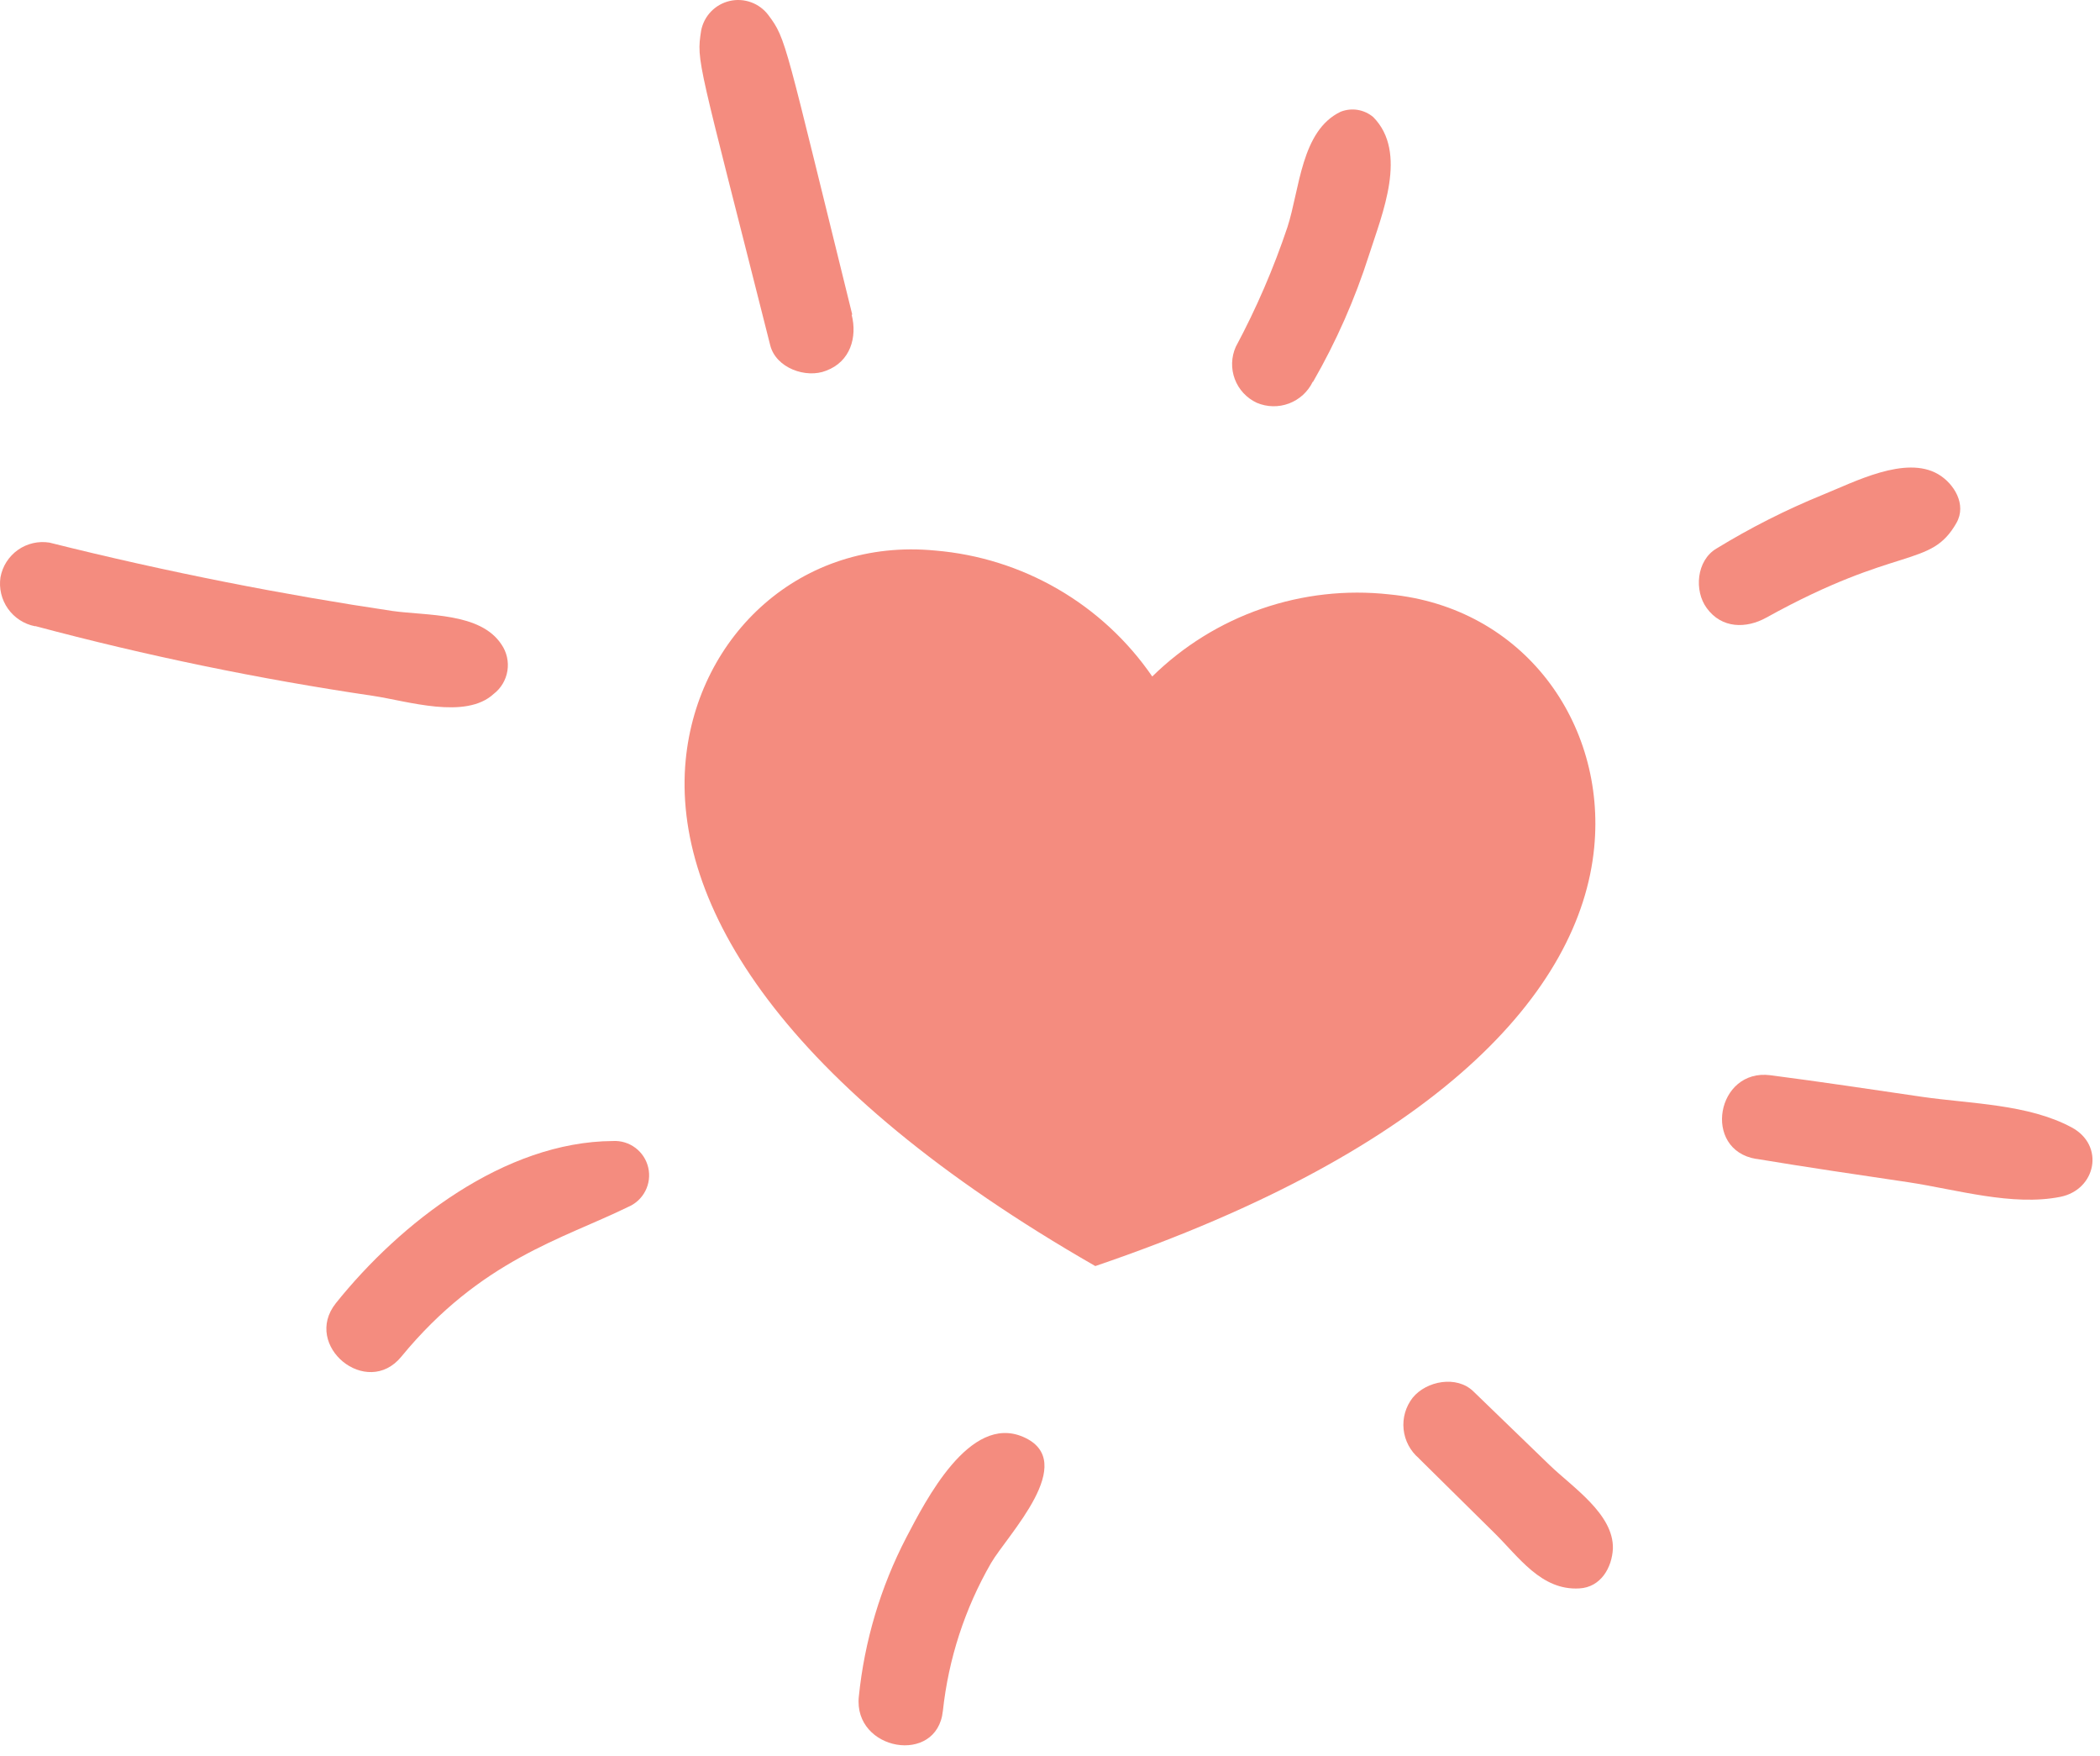
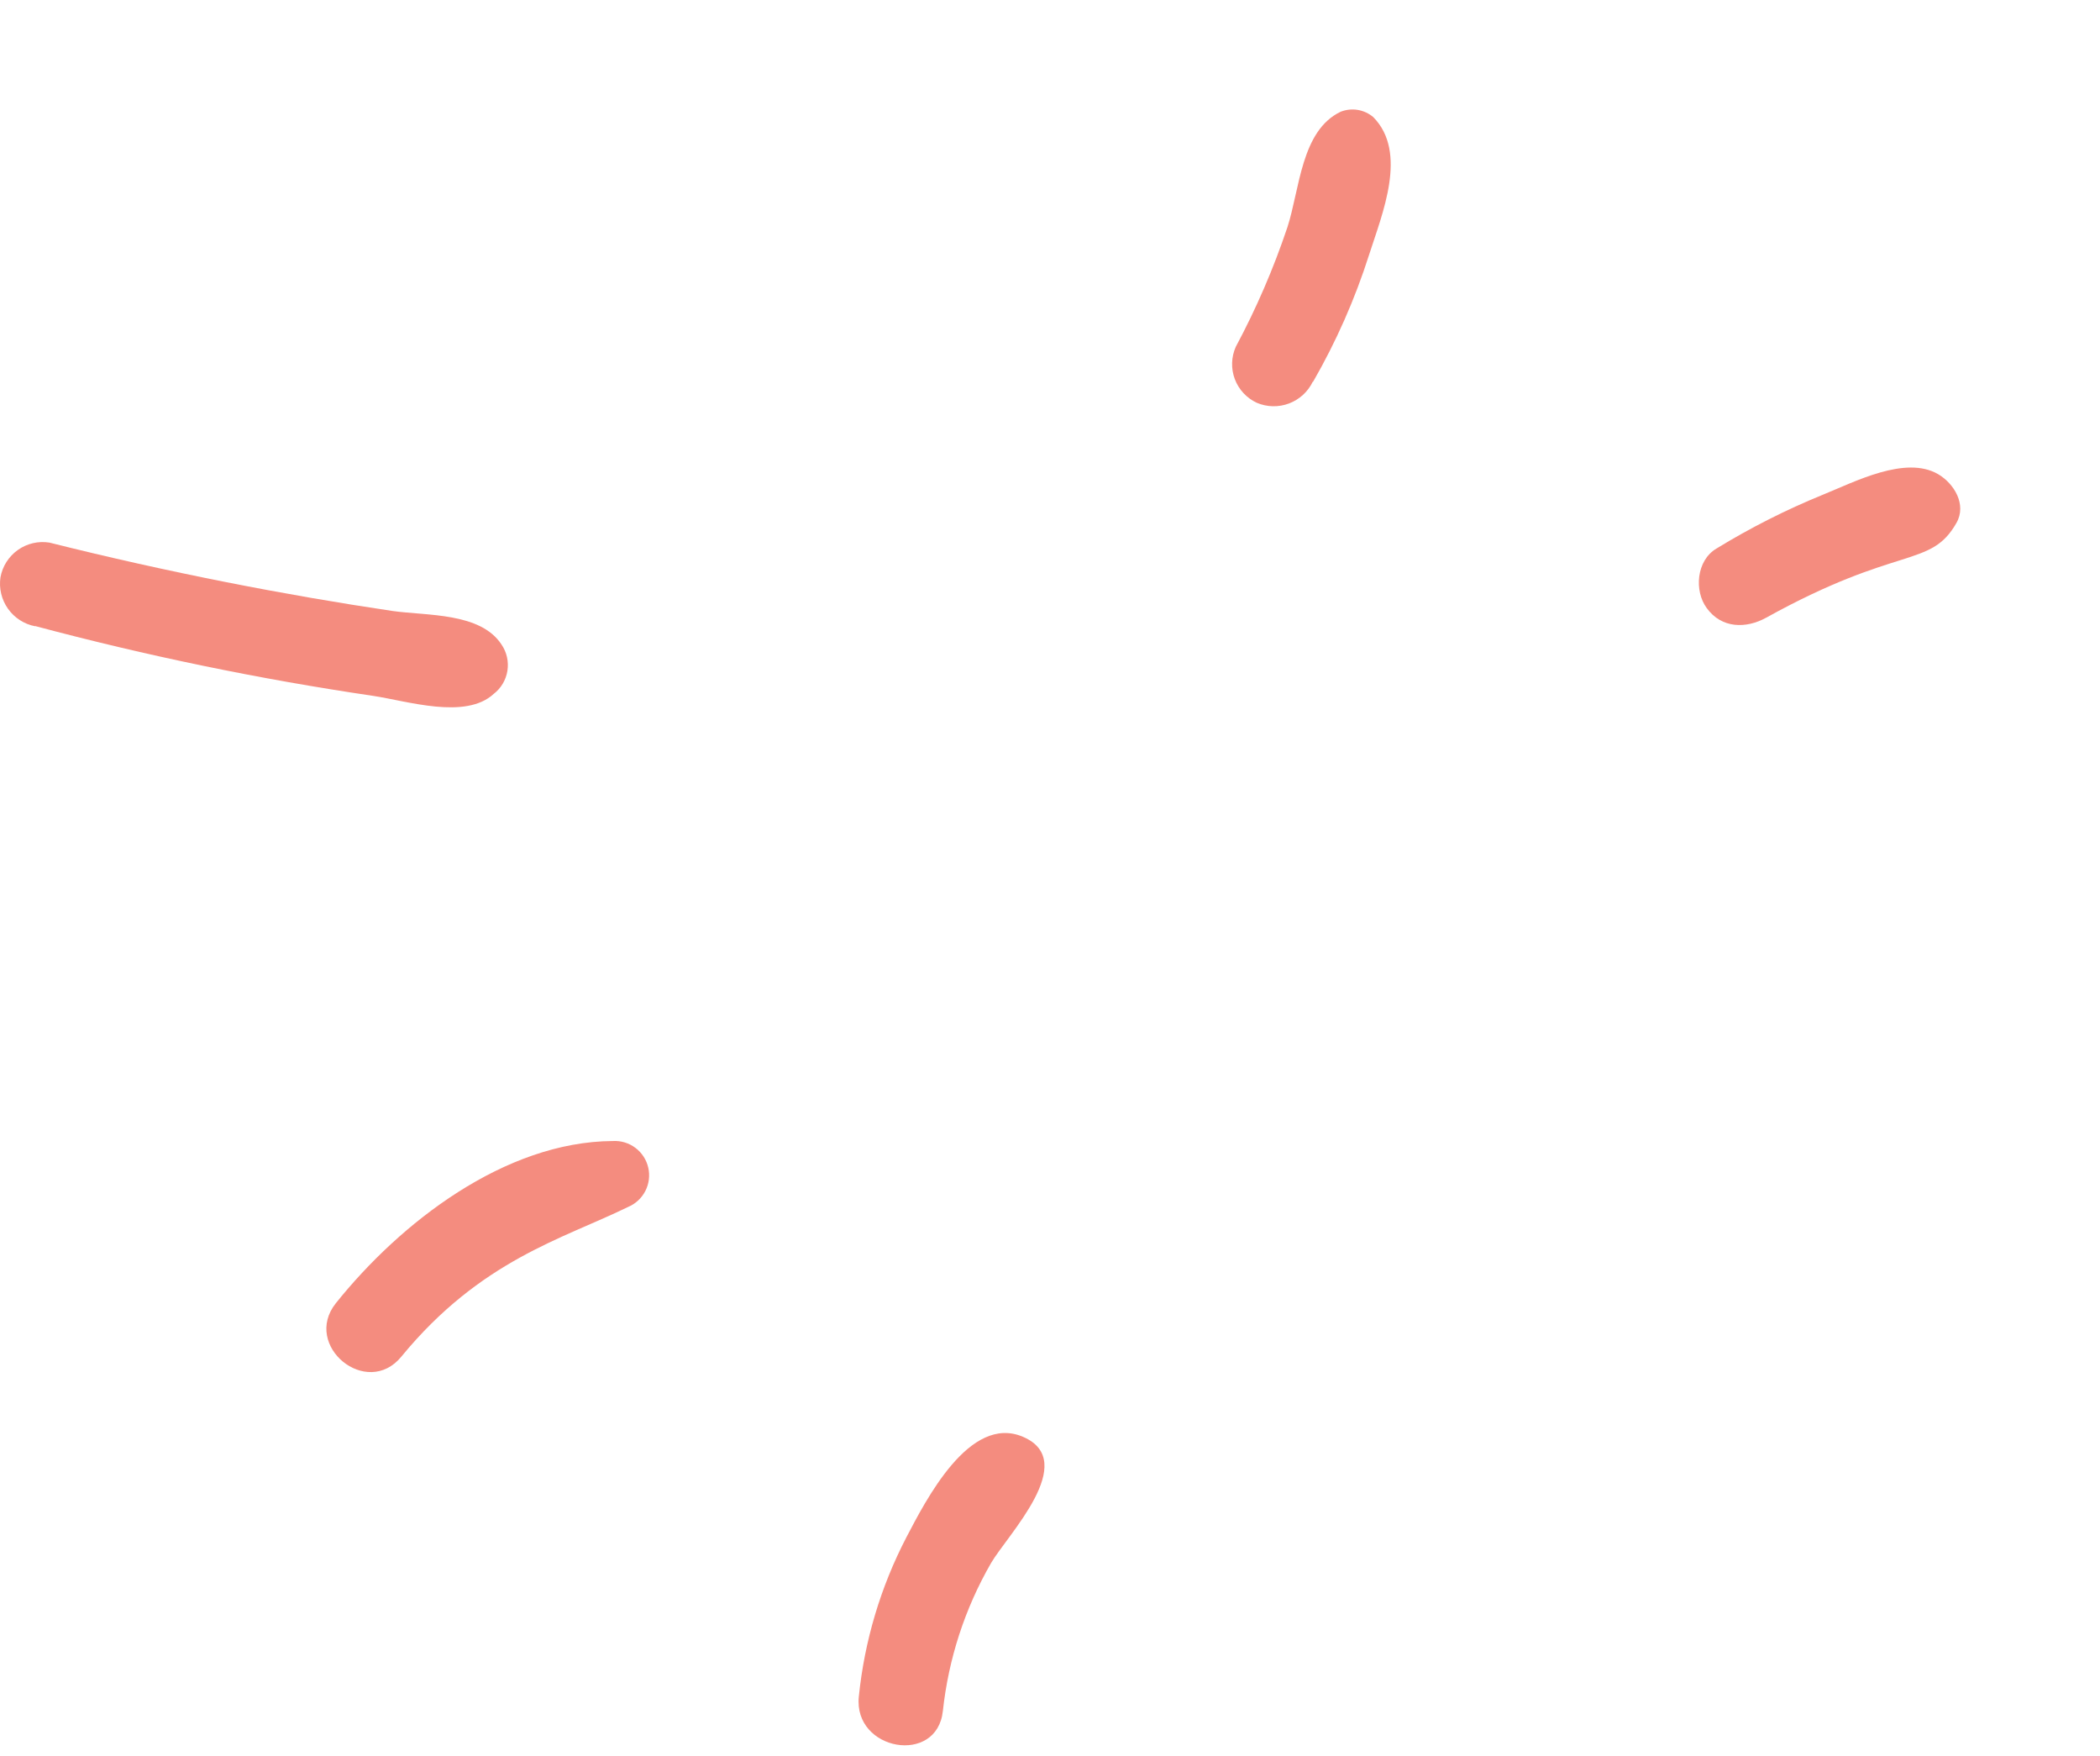
<svg xmlns="http://www.w3.org/2000/svg" width="134" height="112" viewBox="0 0 134 112" fill="none">
-   <path d="M73.525 43.157C75.501 41.217 77.883 39.74 80.501 38.834C83.118 37.928 85.904 37.615 88.657 37.919C97.226 38.747 102.496 46.133 101.725 54.067C100.84 63.251 91.728 73.333 69.891 80.769C49.896 69.302 42.869 57.657 43.755 48.473C44.526 40.538 51.096 34.295 59.672 35.122C62.433 35.351 65.108 36.191 67.504 37.581C69.9 38.97 71.957 40.875 73.525 43.157V43.157Z" fill="#F48C7F" />
  <path d="M2.244 39.939C9.339 41.834 16.537 43.32 23.802 44.392C25.995 44.72 29.701 45.926 31.5 44.27C31.971 43.908 32.285 43.379 32.378 42.793C32.471 42.206 32.336 41.606 32 41.116C30.651 39.061 27.244 39.29 25.038 38.976C18.297 37.977 10.756 36.521 3.158 34.616C2.45 34.502 1.726 34.669 1.142 35.083C0.557 35.497 0.158 36.123 0.03 36.828C-0.075 37.533 0.097 38.252 0.509 38.835C0.922 39.417 1.543 39.818 2.244 39.953V39.939Z" fill="#F48C7F" />
-   <path d="M112.094 73.933C115.307 74.468 118.52 74.939 121.748 75.417C124.833 75.881 128.396 76.965 131.474 76.352C133.745 75.895 134.331 73.069 132.188 71.921C129.41 70.429 125.761 70.422 122.648 69.972C119.427 69.501 116.221 69.016 112.972 68.595C109.523 68.146 108.602 73.362 112.058 73.933H112.094Z" fill="#F48C7F" />
  <path d="M25.609 86.548C30.679 80.376 35.914 79.035 40.07 77.001C40.548 76.802 40.94 76.442 41.177 75.982C41.414 75.522 41.481 74.994 41.365 74.49C41.25 73.986 40.96 73.538 40.546 73.228C40.133 72.917 39.623 72.762 39.106 72.791C32.193 72.834 25.538 78.007 21.425 83.145C19.282 85.849 23.403 89.239 25.609 86.548Z" fill="#F48C7F" />
  <path d="M60.164 109.154C60.521 105.831 61.566 102.618 63.235 99.721C64.27 97.937 68.912 93.228 65.284 91.665C61.864 90.188 59.058 95.746 57.829 98.087C56.188 101.248 55.161 104.691 54.801 108.234C54.444 111.695 59.8 112.636 60.164 109.147V109.154Z" fill="#F48C7F" />
-   <path d="M90.55 93.049L95.327 97.766C96.919 99.328 98.341 101.476 100.776 101.333C102.14 101.262 102.861 100.013 102.918 98.793C102.975 96.581 100.319 94.862 98.855 93.442L94.02 88.768C92.956 87.726 91.021 88.09 90.143 89.167C89.696 89.739 89.488 90.46 89.563 91.181C89.638 91.903 89.989 92.567 90.543 93.035L90.55 93.049Z" fill="#F48C7F" />
-   <path d="M54.381 20.066C50.053 2.584 50.196 2.52 49.025 0.957C48.745 0.586 48.363 0.304 47.925 0.145C47.488 -0.014 47.014 -0.043 46.56 0.062C46.107 0.167 45.693 0.401 45.37 0.736C45.047 1.071 44.828 1.492 44.74 1.949C44.426 3.976 44.512 3.647 49.146 22.021C49.51 23.484 51.438 24.162 52.717 23.648C54.266 23.07 54.709 21.508 54.345 20.081L54.381 20.066Z" fill="#F48C7F" />
  <path d="M83.787 24.355C85.263 21.793 86.46 19.08 87.358 16.263C88.2 13.637 89.85 9.727 87.629 7.472C87.345 7.231 87.001 7.072 86.634 7.011C86.267 6.951 85.89 6.992 85.544 7.129C83.023 8.335 82.937 12.067 82.152 14.486C81.269 17.122 80.165 19.678 78.853 22.128C78.564 22.78 78.542 23.52 78.793 24.187C79.045 24.854 79.548 25.396 80.195 25.696C80.849 25.974 81.584 25.99 82.249 25.74C82.914 25.49 83.457 24.994 83.766 24.355H83.787Z" fill="#F48C7F" />
  <path d="M124.84 33.36C125.511 32.183 124.683 30.841 123.669 30.249C121.584 29.036 118.342 30.741 116.314 31.562C113.958 32.523 111.685 33.673 109.516 35.001C108.252 35.758 108.087 37.684 108.909 38.797C109.858 40.103 111.422 40.117 112.715 39.397C121.155 34.723 123.183 36.271 124.84 33.36Z" fill="#F48C7F" />
</svg>